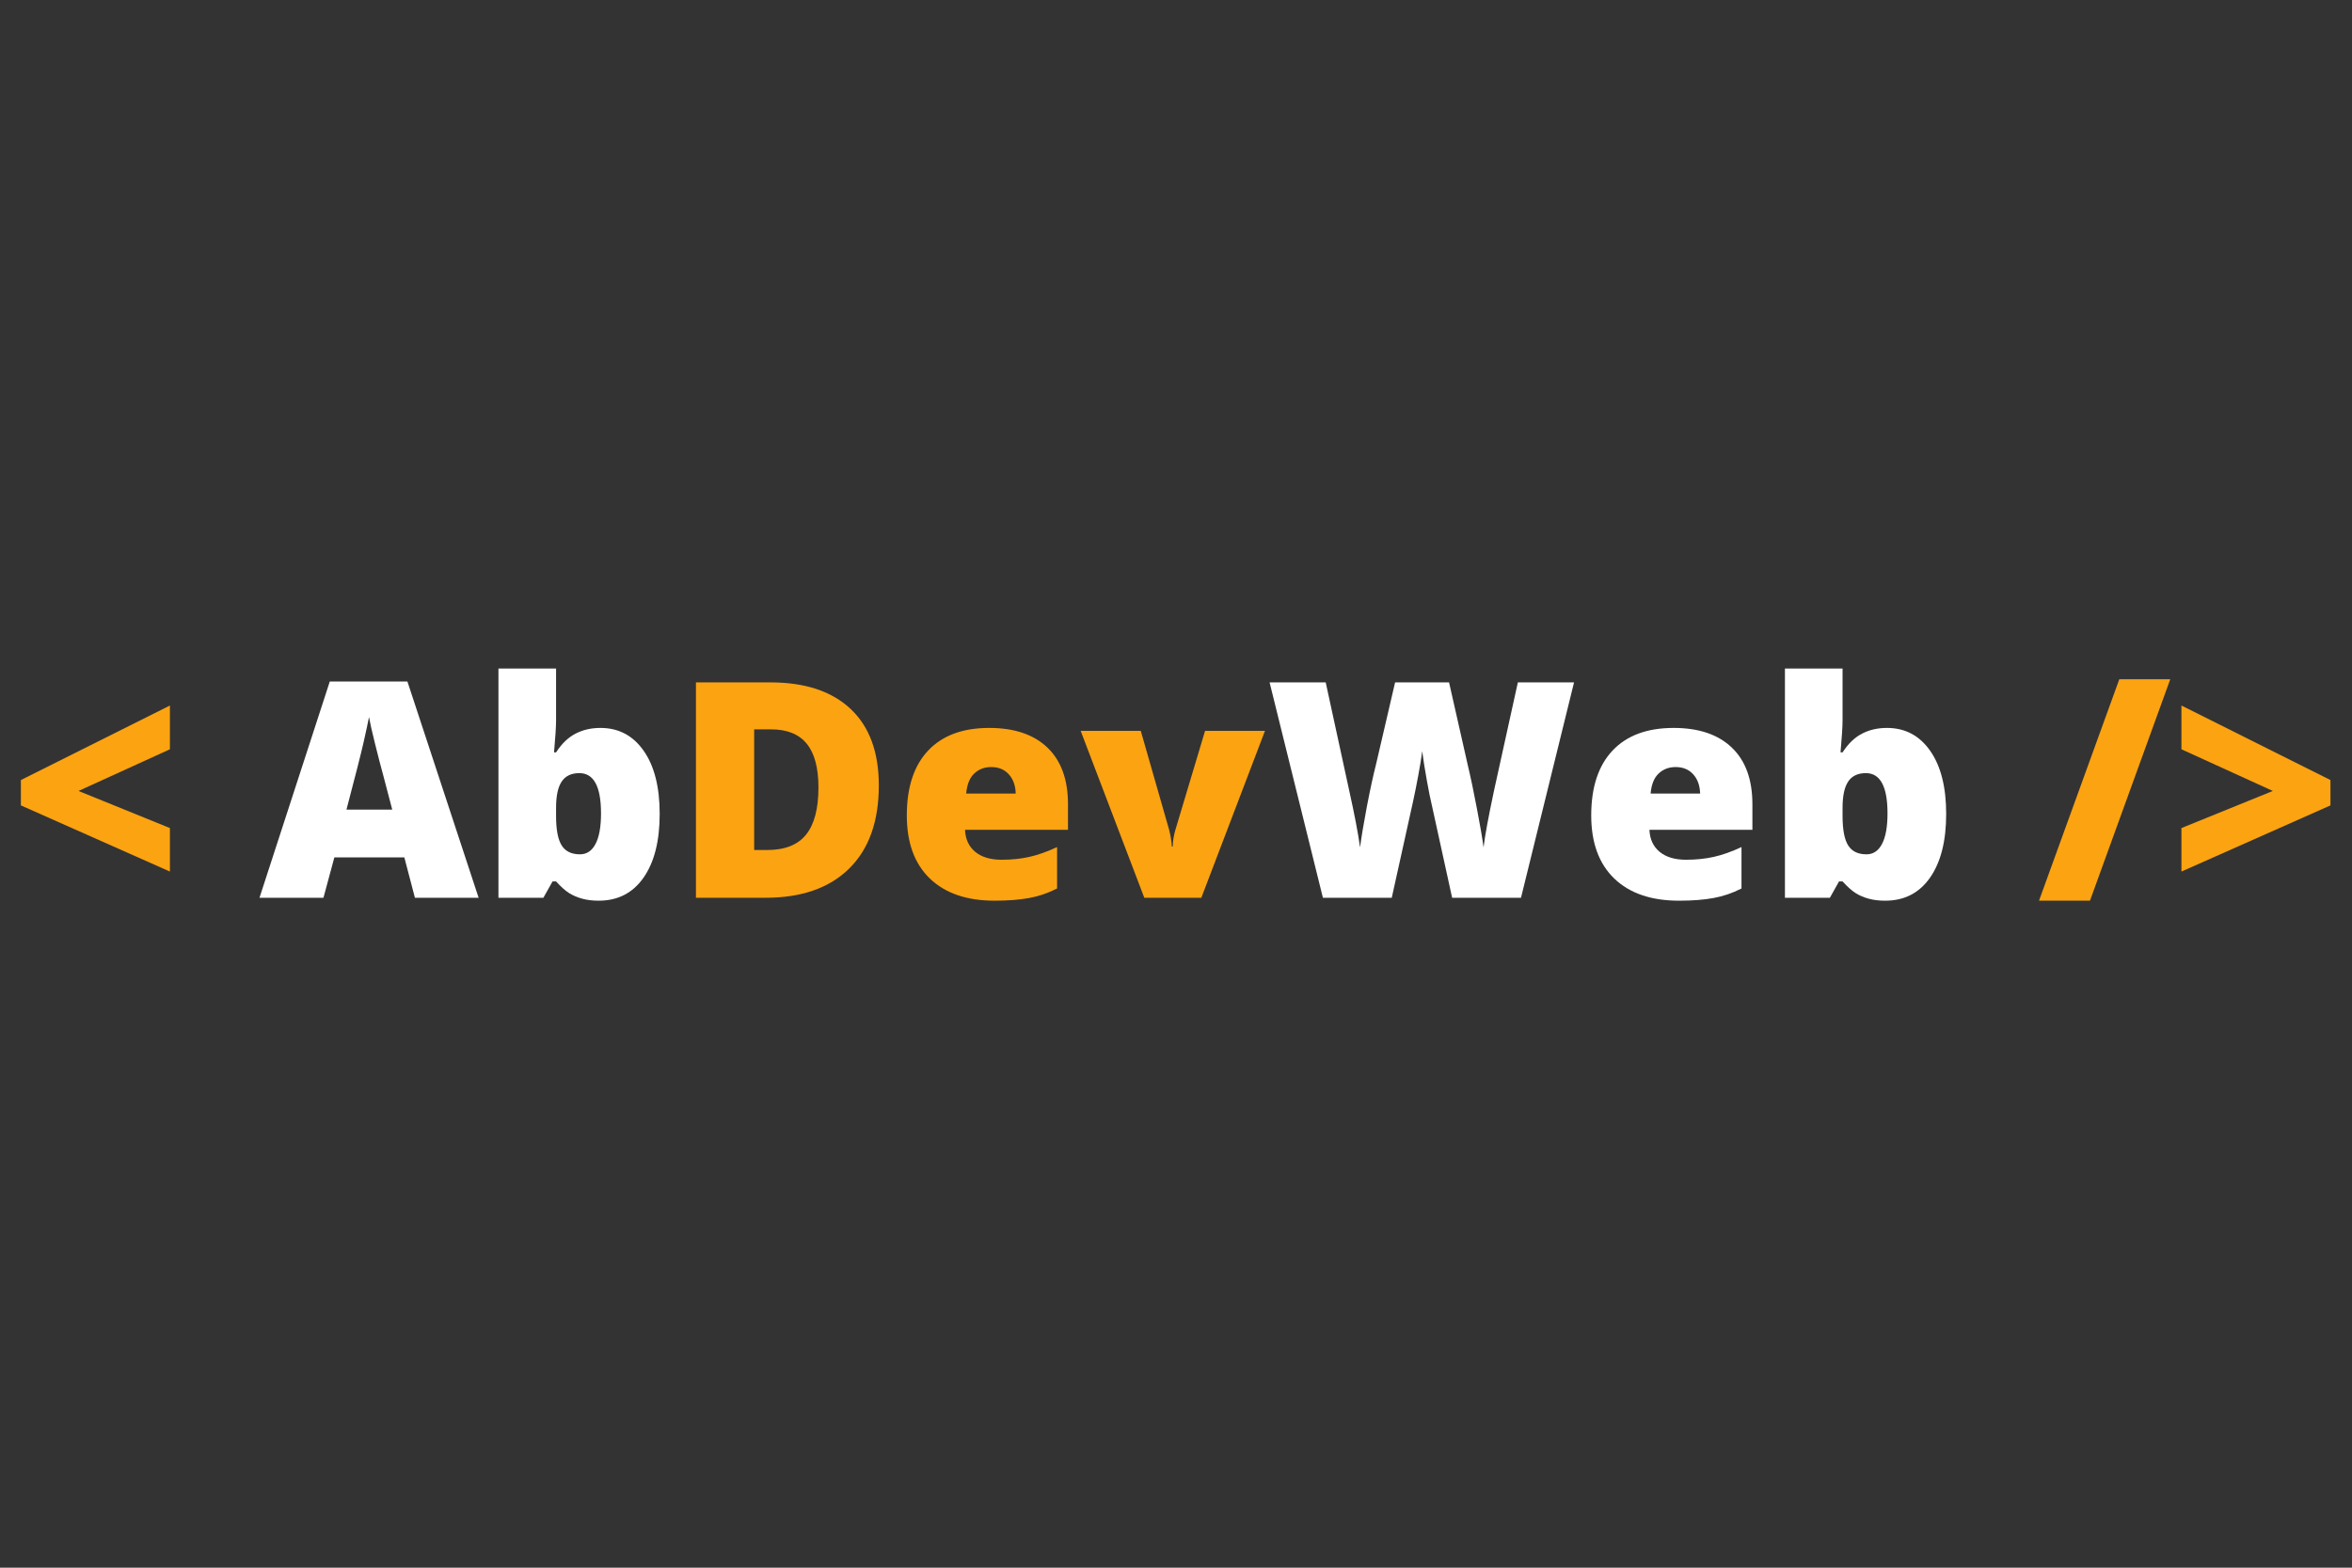
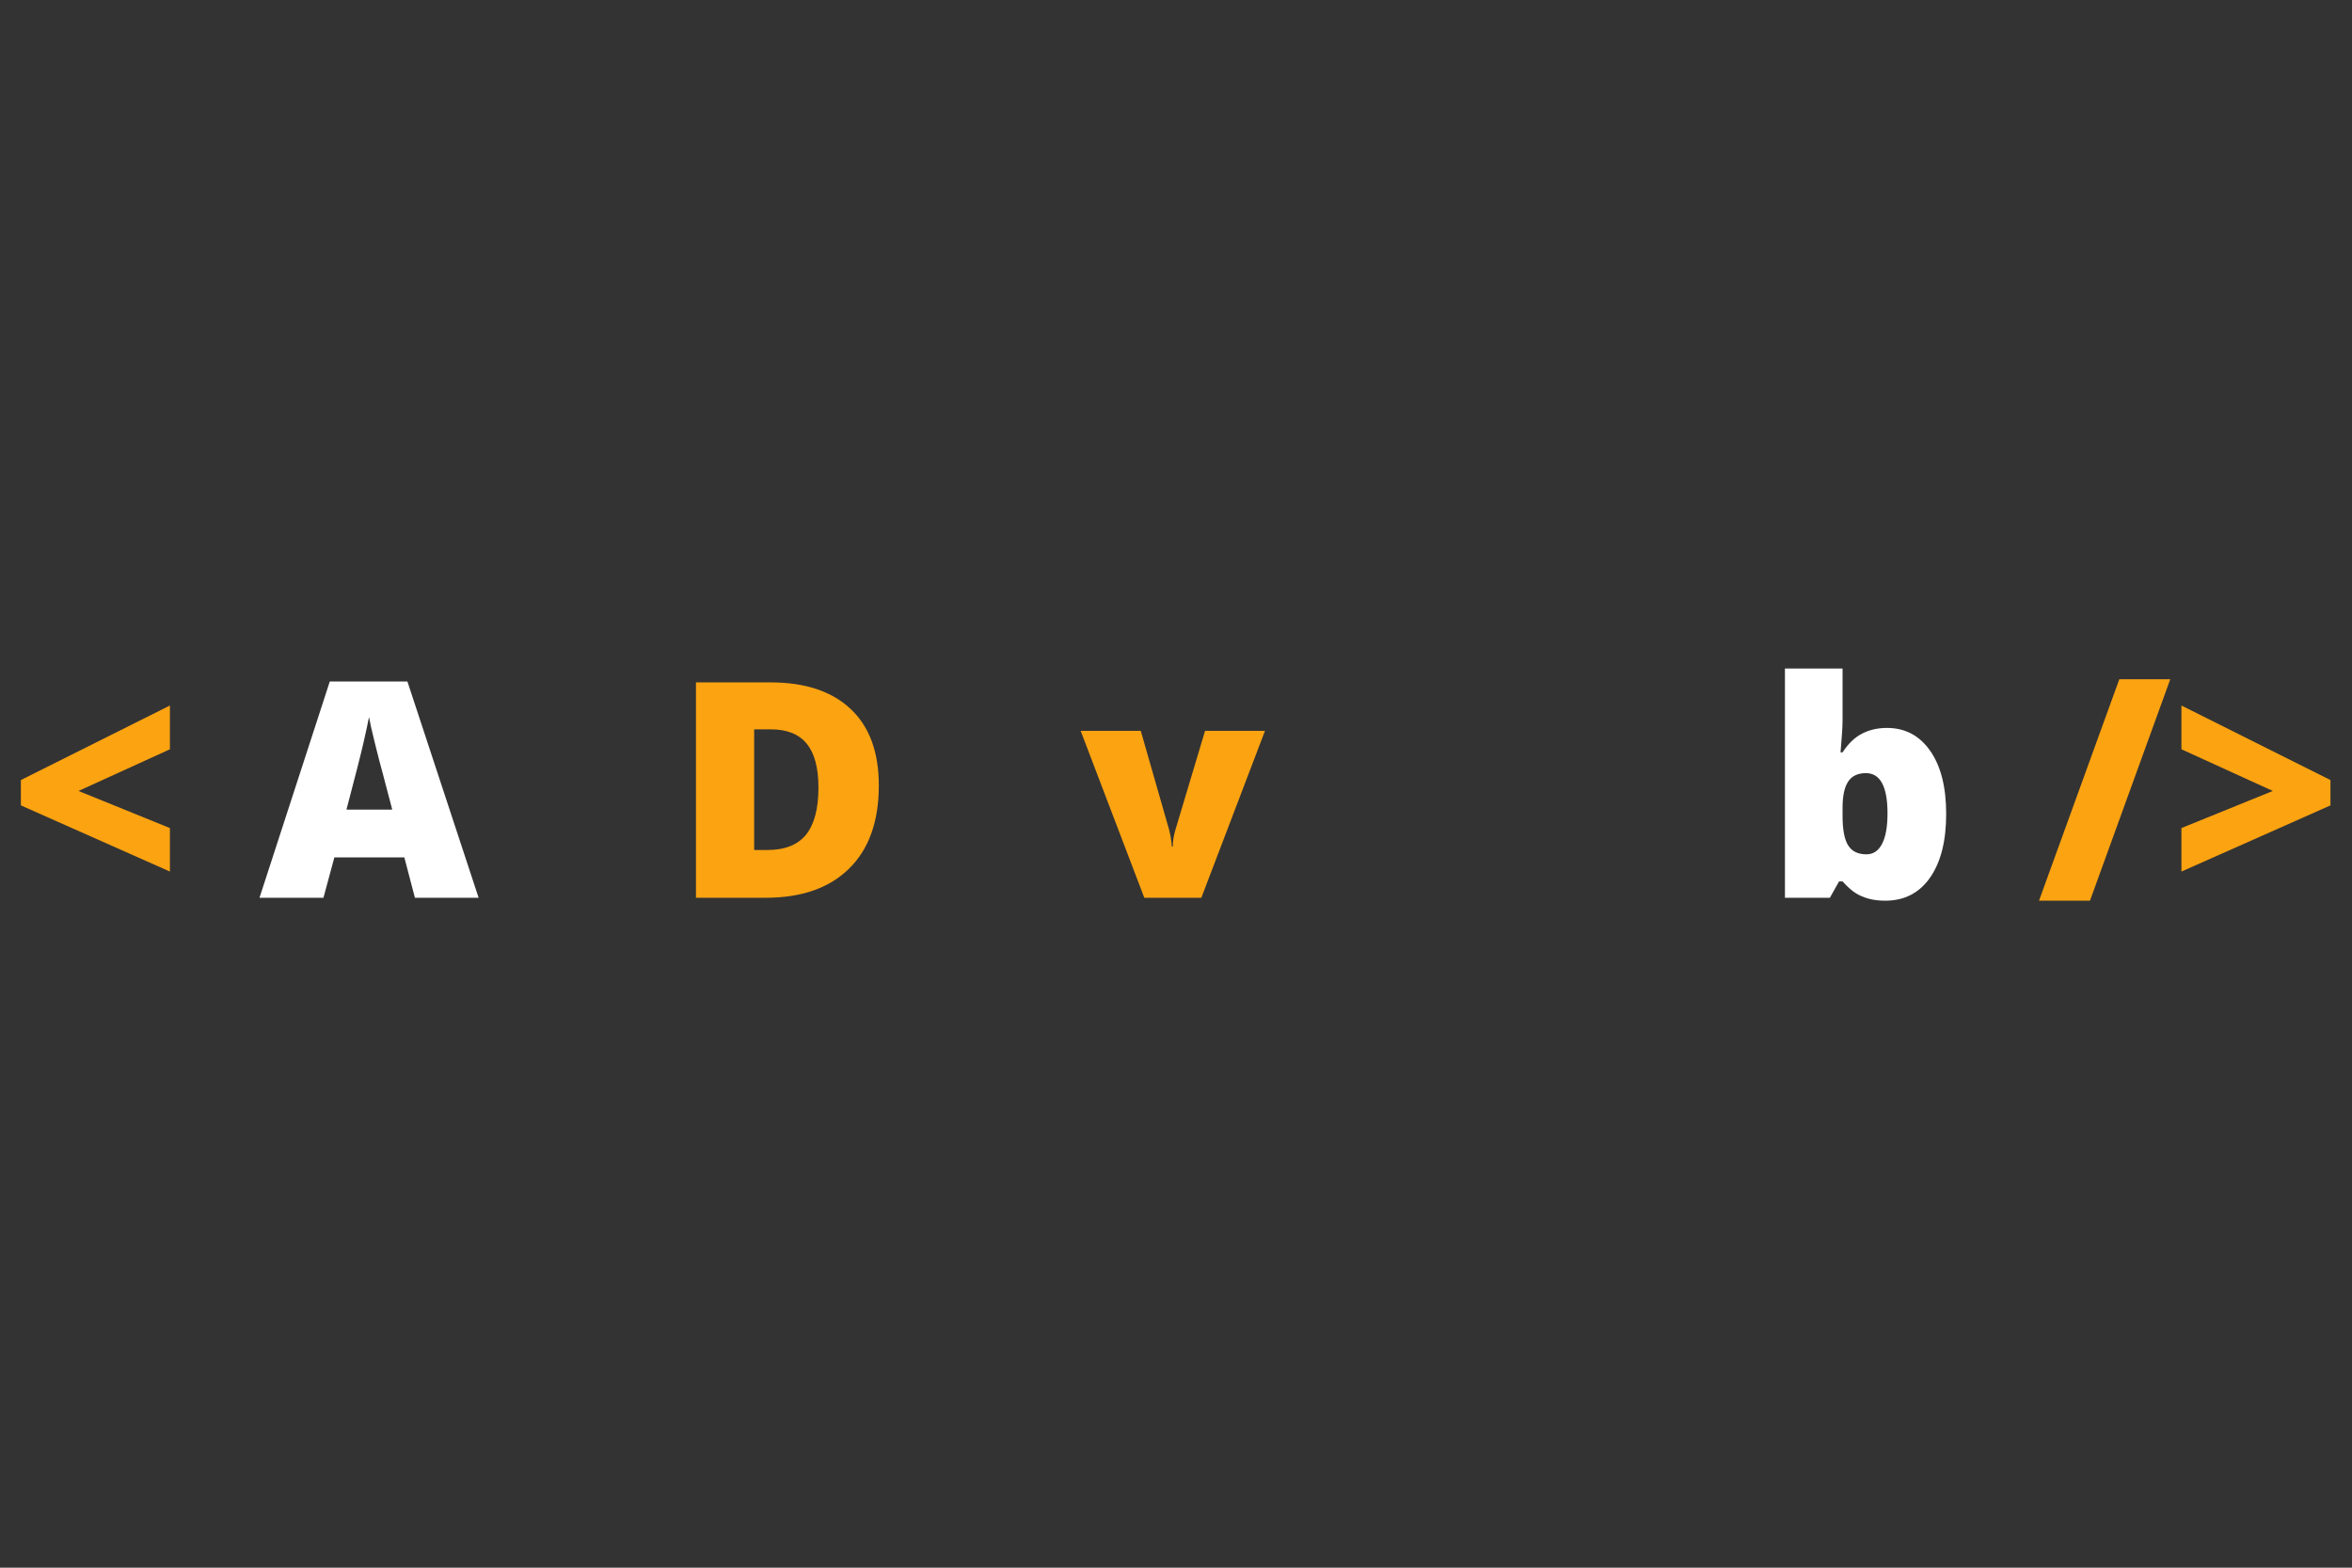
<svg xmlns="http://www.w3.org/2000/svg" width="750" zoomAndPan="magnify" viewBox="0 0 562.5 375" height="500" preserveAspectRatio="xMidYMid meet" version="1.0">
  <rect x="0" y="0" width="562.5" height="375" fill="#333333" stroke="none" />
  <defs>
    <g />
  </defs>
  <g fill="#fca311" fill-opacity="1">
    <g transform="translate(2.464, 214.749)">
      <g>
        <path d="M 38.172 -6.266 L 2.531 -22.094 L 2.531 -28.156 L 38.172 -45.984 L 38.172 -35.516 L 16.312 -25.547 L 38.172 -16.672 Z M 38.172 -6.266 " />
      </g>
    </g>
  </g>
  <g fill="#ffffff" fill-opacity="1">
    <g transform="translate(43.314, 214.749)">
      <g />
    </g>
  </g>
  <g fill="#ffffff" fill-opacity="1">
    <g transform="translate(62.06, 214.749)">
      <g>
        <path d="M 37.172 0 L 34.641 -9.656 L 17.906 -9.656 L 15.297 0 L 0 0 L 16.812 -51.734 L 35.375 -51.734 L 52.406 0 Z M 31.75 -21.078 L 29.531 -29.531 C 29.008 -31.406 28.379 -33.832 27.641 -36.812 C 26.898 -39.801 26.414 -41.941 26.188 -43.234 C 25.969 -42.035 25.547 -40.062 24.922 -37.312 C 24.305 -34.57 22.93 -29.16 20.797 -21.078 Z M 31.75 -21.078 " />
      </g>
    </g>
  </g>
  <g fill="#ffffff" fill-opacity="1">
    <g transform="translate(114.457, 214.749)">
      <g>
-         <path d="M 29.141 -40.625 C 33.484 -40.625 36.93 -38.801 39.484 -35.156 C 42.035 -31.52 43.312 -26.484 43.312 -20.047 C 43.312 -13.566 42.023 -8.488 39.453 -4.812 C 36.879 -1.133 33.301 0.703 28.719 0.703 C 27.238 0.703 25.922 0.539 24.766 0.219 C 23.617 -0.094 22.594 -0.531 21.688 -1.094 C 20.781 -1.656 19.727 -2.594 18.531 -3.906 L 17.688 -3.906 L 15.5 0 L 4.75 0 L 4.75 -54.828 L 18.531 -54.828 L 18.531 -42.422 C 18.531 -40.941 18.367 -38.395 18.047 -34.781 L 18.531 -34.781 C 19.875 -36.852 21.422 -38.344 23.172 -39.25 C 24.922 -40.164 26.91 -40.625 29.141 -40.625 Z M 24.109 -29.812 C 22.18 -29.812 20.77 -29.141 19.875 -27.797 C 18.977 -26.461 18.531 -24.363 18.531 -21.5 L 18.531 -19.562 C 18.531 -16.289 18.977 -13.941 19.875 -12.516 C 20.77 -11.098 22.227 -10.391 24.25 -10.391 C 25.863 -10.391 27.102 -11.219 27.969 -12.875 C 28.844 -14.531 29.281 -16.969 29.281 -20.188 C 29.281 -26.602 27.555 -29.812 24.109 -29.812 Z M 24.109 -29.812 " />
-       </g>
+         </g>
    </g>
  </g>
  <g fill="#fca311" fill-opacity="1">
    <g transform="translate(160.88, 214.749)">
      <g>
        <path d="M 49.297 -26.859 C 49.297 -18.254 46.926 -11.625 42.188 -6.969 C 37.457 -2.32 30.805 0 22.234 0 L 5.562 0 L 5.562 -51.516 L 23.406 -51.516 C 31.664 -51.516 38.047 -49.398 42.547 -45.172 C 47.047 -40.941 49.297 -34.836 49.297 -26.859 Z M 34.859 -26.359 C 34.859 -31.078 33.922 -34.578 32.047 -36.859 C 30.18 -39.141 27.348 -40.281 23.547 -40.281 L 19.484 -40.281 L 19.484 -11.422 L 22.594 -11.422 C 26.82 -11.422 29.922 -12.645 31.891 -15.094 C 33.867 -17.551 34.859 -21.305 34.859 -26.359 Z M 34.859 -26.359 " />
      </g>
    </g>
  </g>
  <g fill="#fca311" fill-opacity="1">
    <g transform="translate(213.841, 214.749)">
      <g>
-         <path d="M 24.031 0.703 C 17.383 0.703 12.223 -1.062 8.547 -4.594 C 4.867 -8.133 3.031 -13.172 3.031 -19.703 C 3.031 -26.441 4.734 -31.613 8.141 -35.219 C 11.547 -38.82 16.41 -40.625 22.734 -40.625 C 28.742 -40.625 33.383 -39.055 36.656 -35.922 C 39.938 -32.785 41.578 -28.27 41.578 -22.375 L 41.578 -16.25 L 16.953 -16.25 C 17.047 -14.008 17.859 -12.254 19.391 -10.984 C 20.93 -9.723 23.031 -9.094 25.688 -9.094 C 28.102 -9.094 30.328 -9.32 32.359 -9.781 C 34.398 -10.238 36.602 -11.02 38.969 -12.125 L 38.969 -2.219 C 36.812 -1.113 34.582 -0.352 32.281 0.062 C 29.977 0.488 27.227 0.703 24.031 0.703 Z M 23.219 -31.266 C 21.602 -31.266 20.25 -30.75 19.156 -29.719 C 18.062 -28.695 17.422 -27.098 17.234 -24.922 L 29.078 -24.922 C 29.023 -26.836 28.473 -28.375 27.422 -29.531 C 26.379 -30.688 24.977 -31.266 23.219 -31.266 Z M 23.219 -31.266 " />
-       </g>
+         </g>
    </g>
  </g>
  <g fill="#fca311" fill-opacity="1">
    <g transform="translate(258.451, 214.749)">
      <g>
        <path d="M 15.219 0 L 0 -39.922 L 14.375 -39.922 L 21.141 -16.312 C 21.16 -16.195 21.207 -16 21.281 -15.719 C 21.352 -15.438 21.426 -15.098 21.5 -14.703 C 21.57 -14.316 21.633 -13.906 21.688 -13.469 C 21.75 -13.039 21.781 -12.641 21.781 -12.266 L 22.031 -12.266 C 22.031 -13.484 22.238 -14.812 22.656 -16.25 L 29.75 -39.922 L 44.078 -39.922 L 28.859 0 Z M 15.219 0 " />
      </g>
    </g>
  </g>
  <g fill="#ffffff" fill-opacity="1">
    <g transform="translate(302.539, 214.749)">
      <g>
-         <path d="M 61.219 0 L 44.75 0 L 39.828 -22.453 C 39.586 -23.391 39.211 -25.254 38.703 -28.047 C 38.203 -30.848 37.832 -33.188 37.594 -35.062 C 37.406 -33.531 37.098 -31.629 36.672 -29.359 C 36.254 -27.098 35.836 -25.016 35.422 -23.109 C 35.016 -21.211 33.312 -13.508 30.312 0 L 13.844 0 L 1.094 -51.516 L 14.516 -51.516 L 20.125 -25.688 C 21.395 -19.977 22.266 -15.43 22.734 -12.047 C 23.035 -14.441 23.578 -17.695 24.359 -21.812 C 25.148 -25.926 25.891 -29.332 26.578 -32.031 L 31.109 -51.516 L 44.016 -51.516 L 48.422 -32.031 C 49.172 -28.906 49.93 -25.297 50.703 -21.203 C 51.484 -17.117 52.004 -14.066 52.266 -12.047 C 52.566 -14.66 53.398 -19.188 54.766 -25.625 L 60.469 -51.516 L 73.906 -51.516 Z M 61.219 0 " />
-       </g>
+         </g>
    </g>
  </g>
  <g fill="#ffffff" fill-opacity="1">
    <g transform="translate(377.523, 214.749)">
      <g>
-         <path d="M 24.031 0.703 C 17.383 0.703 12.223 -1.062 8.547 -4.594 C 4.867 -8.133 3.031 -13.172 3.031 -19.703 C 3.031 -26.441 4.734 -31.613 8.141 -35.219 C 11.547 -38.82 16.41 -40.625 22.734 -40.625 C 28.742 -40.625 33.383 -39.055 36.656 -35.922 C 39.938 -32.785 41.578 -28.27 41.578 -22.375 L 41.578 -16.25 L 16.953 -16.25 C 17.047 -14.008 17.859 -12.254 19.391 -10.984 C 20.93 -9.723 23.031 -9.094 25.688 -9.094 C 28.102 -9.094 30.328 -9.32 32.359 -9.781 C 34.398 -10.238 36.602 -11.02 38.969 -12.125 L 38.969 -2.219 C 36.812 -1.113 34.582 -0.352 32.281 0.062 C 29.977 0.488 27.227 0.703 24.031 0.703 Z M 23.219 -31.266 C 21.602 -31.266 20.25 -30.75 19.156 -29.719 C 18.062 -28.695 17.422 -27.098 17.234 -24.922 L 29.078 -24.922 C 29.023 -26.836 28.473 -28.375 27.422 -29.531 C 26.379 -30.688 24.977 -31.266 23.219 -31.266 Z M 23.219 -31.266 " />
-       </g>
+         </g>
    </g>
  </g>
  <g fill="#ffffff" fill-opacity="1">
    <g transform="translate(422.132, 214.749)">
      <g>
        <path d="M 29.141 -40.625 C 33.484 -40.625 36.93 -38.801 39.484 -35.156 C 42.035 -31.52 43.312 -26.484 43.312 -20.047 C 43.312 -13.566 42.023 -8.488 39.453 -4.812 C 36.879 -1.133 33.301 0.703 28.719 0.703 C 27.238 0.703 25.922 0.539 24.766 0.219 C 23.617 -0.094 22.594 -0.531 21.688 -1.094 C 20.781 -1.656 19.727 -2.594 18.531 -3.906 L 17.688 -3.906 L 15.5 0 L 4.75 0 L 4.75 -54.828 L 18.531 -54.828 L 18.531 -42.422 C 18.531 -40.941 18.367 -38.395 18.047 -34.781 L 18.531 -34.781 C 19.875 -36.852 21.422 -38.344 23.172 -39.25 C 24.922 -40.164 26.91 -40.625 29.141 -40.625 Z M 24.109 -29.812 C 22.18 -29.812 20.77 -29.141 19.875 -27.797 C 18.977 -26.461 18.531 -24.363 18.531 -21.5 L 18.531 -19.562 C 18.531 -16.289 18.977 -13.941 19.875 -12.516 C 20.77 -11.098 22.227 -10.391 24.25 -10.391 C 25.863 -10.391 27.102 -11.219 27.969 -12.875 C 28.844 -14.531 29.281 -16.969 29.281 -20.188 C 29.281 -26.602 27.555 -29.812 24.109 -29.812 Z M 24.109 -29.812 " />
      </g>
    </g>
  </g>
  <g fill="#ffffff" fill-opacity="1">
    <g transform="translate(468.539, 214.749)">
      <g />
    </g>
  </g>
  <g fill="#fca311" fill-opacity="1">
    <g transform="translate(487.286, 214.749)">
      <g>
        <path d="M 31.75 -52.266 L 12.547 0.703 L 0.359 0.703 L 19.562 -52.266 Z M 31.75 -52.266 " />
      </g>
    </g>
  </g>
  <g fill="#fca311" fill-opacity="1">
    <g transform="translate(519.175, 214.749)">
      <g>
        <path d="M 2.531 -16.672 L 24.391 -25.547 L 2.531 -35.516 L 2.531 -45.984 L 38.172 -28.156 L 38.172 -22.094 L 2.531 -6.266 Z M 2.531 -16.672 " />
      </g>
    </g>
  </g>
</svg>